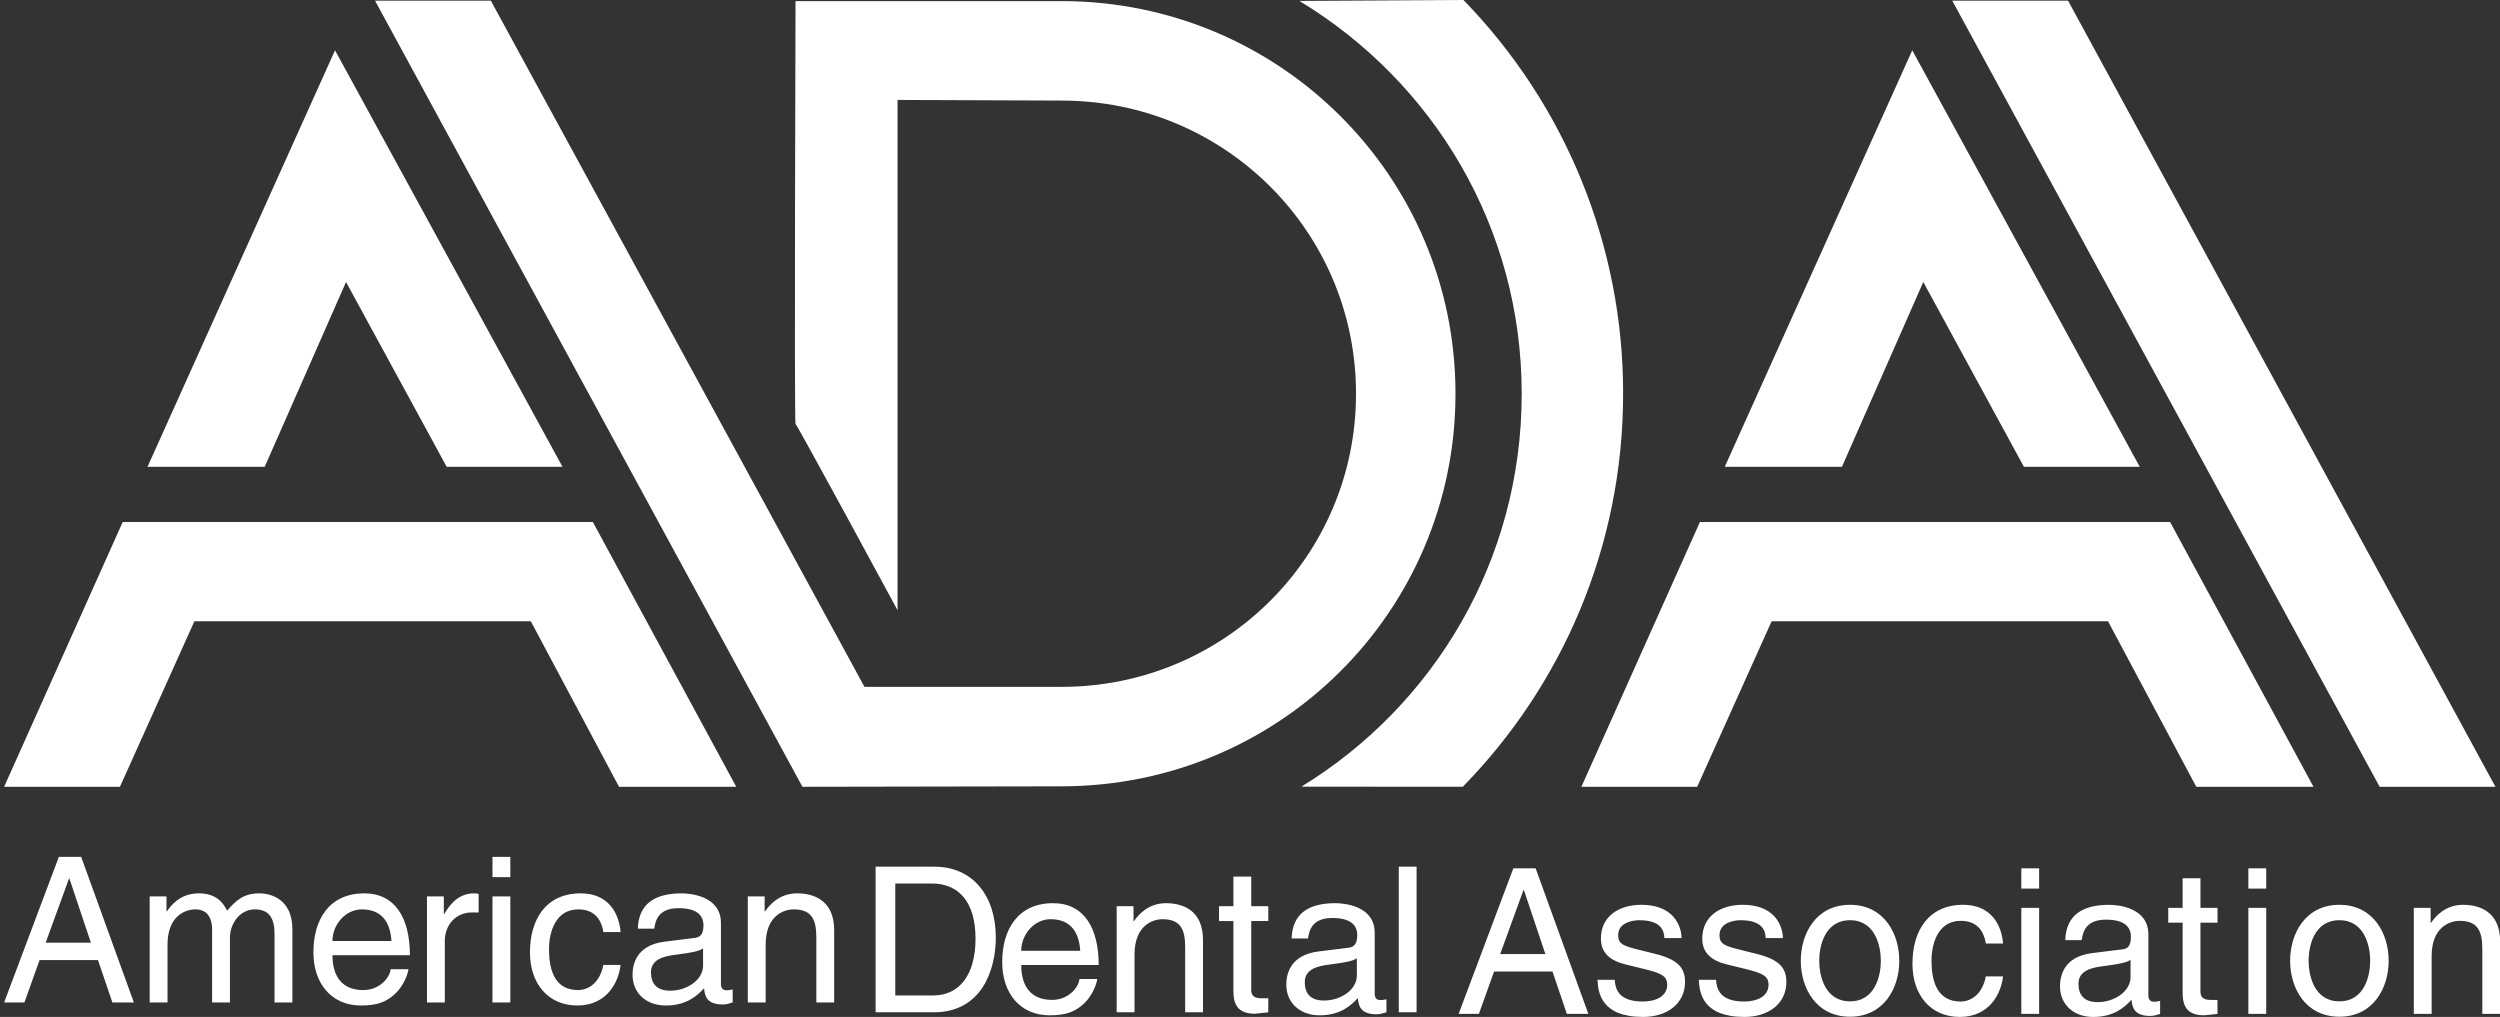
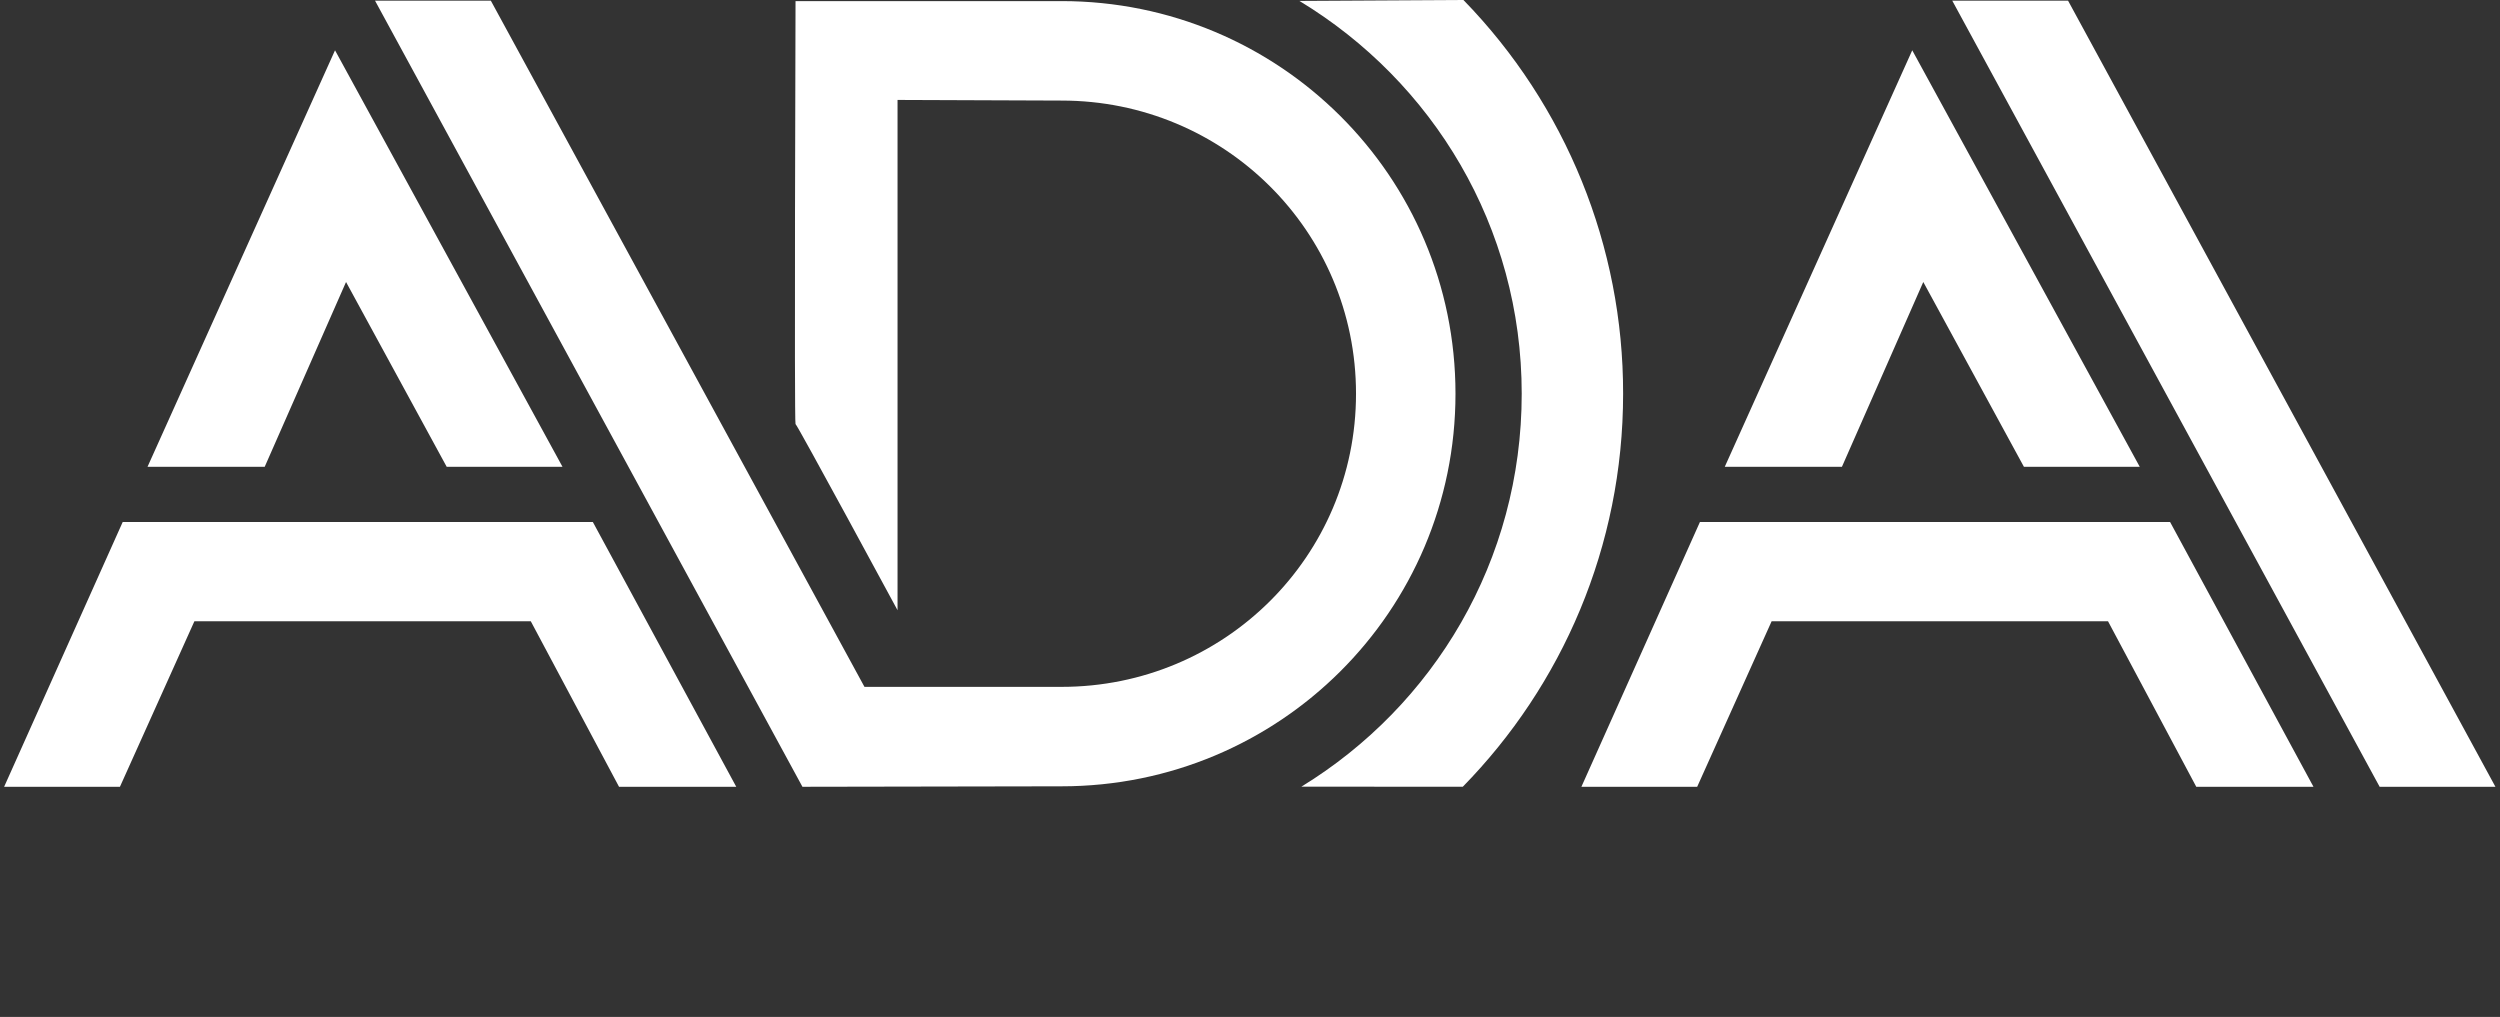
<svg xmlns="http://www.w3.org/2000/svg" width="118" height="48" viewBox="0 0 118 48" fill="none">
  <rect x="0" y="0" width="118" height="48" fill="#333333" stroke="none" />
-   <path fill-rule="evenodd" clip-rule="evenodd" d="M3.831 40.444H2.778L0.195 47.315H1.152L1.869 45.315H4.625L5.304 47.315H6.318L3.831 40.444ZM2.156 44.493L3.257 41.468H3.276L4.29 44.493H2.156ZM12.25 42.166C11.475 42.166 11.141 42.512 10.719 42.98C10.576 42.712 10.289 42.166 9.389 42.166C8.49 42.166 8.06 42.75 7.878 43.019H7.859V42.311H7.065V47.315H7.907V44.587C7.907 43.228 8.748 42.922 9.227 42.922C9.849 42.922 10.011 43.429 10.011 43.85V47.315H10.853V44.262C10.853 43.592 11.322 42.922 12.03 42.922C12.738 42.922 12.958 43.391 12.958 44.08V47.315H13.8V43.85C13.8 42.444 12.785 42.166 12.25 42.166ZM17.147 46.731C16.18 46.731 15.693 46.129 15.693 45.085H19.347C19.347 43.315 18.639 42.166 17.195 42.166C15.539 42.166 14.793 43.401 14.793 44.952C14.793 46.397 15.626 47.459 17.032 47.459C17.836 47.459 18.161 47.268 18.39 47.115C19.022 46.694 19.251 45.986 19.28 45.746H18.438C18.41 46.118 17.941 46.731 17.147 46.731ZM17.079 42.923C18.103 42.923 18.429 43.64 18.476 44.415H15.692C15.692 43.641 16.305 42.923 17.079 42.923ZM22.373 42.167C21.742 42.167 21.302 42.559 20.966 43.143H20.948V42.311H20.153V47.315H20.995V44.407C20.995 43.68 21.493 43.067 22.277 43.067H22.592V42.196C22.526 42.177 22.478 42.167 22.373 42.167ZM23.245 42.311V47.315H24.087V42.311H23.245ZM23.245 40.444V41.401H24.087V40.444H23.245ZM27.282 46.731C26.123 46.731 25.913 45.669 25.913 44.808C25.913 43.947 26.248 42.923 27.292 42.923C27.999 42.923 28.372 43.325 28.478 43.995L29.291 43.994C29.223 43.123 28.726 42.166 27.415 42.166C25.76 42.166 25.014 43.401 25.014 44.952C25.014 46.397 25.846 47.459 27.253 47.459C28.66 47.459 29.204 46.339 29.291 45.544H28.478C28.334 46.31 27.846 46.731 27.282 46.731ZM34.305 46.742C34.132 46.742 34.028 46.656 34.028 46.445V43.564C34.028 42.282 32.573 42.167 32.171 42.167C30.937 42.167 30.143 42.636 30.105 43.832L30.88 43.833C30.937 43.45 31.072 42.866 32.028 42.866C32.822 42.866 33.204 43.153 33.204 43.68C33.204 44.178 32.965 44.254 32.765 44.273L31.377 44.445C29.98 44.617 29.856 45.593 29.856 46.015C29.856 46.876 30.507 47.46 31.424 47.46C32.401 47.46 32.908 47 33.233 46.646C33.261 47.029 33.376 47.412 34.122 47.412C34.314 47.412 34.439 47.354 34.582 47.316V46.704C34.486 46.723 34.381 46.742 34.305 46.742ZM33.185 45.584C33.185 46.254 32.42 46.761 31.635 46.761C31.004 46.761 30.726 46.435 30.726 45.89C30.726 45.258 31.386 45.134 31.798 45.077C32.841 44.943 33.051 44.866 33.185 44.76V45.584ZM39.373 47.315V43.909C39.373 42.483 38.397 42.166 37.623 42.166C36.761 42.166 36.293 42.75 36.11 43.019H36.091V42.311H35.297V47.315H36.139V44.588C36.139 43.23 36.981 42.923 37.459 42.923C38.283 42.923 38.531 43.364 38.531 44.234V47.315H39.373ZM44.112 40.908H41.329V47.78H44.075C46.332 47.78 47.002 45.789 47.002 44.248C47.002 42.267 45.901 40.908 44.112 40.908ZM44.055 46.985H42.257V41.702H43.989C45.251 41.702 46.045 42.573 46.045 44.305C46.045 46.037 45.261 46.985 44.055 46.985ZM49.658 47.195C48.691 47.195 48.203 46.593 48.203 45.549H51.858C51.858 43.779 51.15 42.63 49.705 42.63C48.05 42.63 47.304 43.865 47.304 45.415C47.304 46.861 48.136 47.923 49.542 47.923C50.346 47.923 50.671 47.731 50.901 47.578C51.532 47.157 51.762 46.449 51.79 46.21L50.949 46.209C50.92 46.583 50.452 47.195 49.658 47.195ZM49.589 43.386C50.613 43.386 50.938 44.104 50.987 44.879H48.202C48.202 44.105 48.814 43.386 49.589 43.386ZM55.032 42.63C54.171 42.63 53.702 43.215 53.52 43.482H53.501V42.774H52.707V47.78H53.549V45.052C53.549 43.694 54.391 43.387 54.869 43.387C55.692 43.387 55.94 43.827 55.94 44.698V47.78H56.782V44.372C56.782 42.946 55.807 42.63 55.032 42.63ZM59.863 43.472V42.774H59.059V41.377H58.217V42.774H57.538V43.473H58.217V46.775C58.217 47.378 58.398 47.847 59.231 47.847C59.317 47.847 59.556 47.809 59.863 47.78V47.119H59.566C59.393 47.119 59.059 47.119 59.059 46.727V43.473L59.863 43.472ZM65.163 47.205C64.992 47.205 64.886 47.119 64.886 46.908V44.028C64.886 42.745 63.432 42.63 63.03 42.63C61.796 42.63 61.002 43.099 60.964 44.295V44.296H61.738C61.796 43.913 61.93 43.329 62.886 43.329C63.68 43.329 64.063 43.617 64.063 44.143C64.063 44.641 63.824 44.718 63.623 44.737L62.235 44.909C60.838 45.081 60.714 46.056 60.714 46.478C60.714 47.339 61.365 47.923 62.283 47.923C63.259 47.923 63.766 47.464 64.091 47.109C64.12 47.492 64.235 47.875 64.981 47.875C65.172 47.875 65.297 47.818 65.44 47.78V47.167C65.345 47.186 65.24 47.205 65.163 47.205ZM64.044 46.048C64.044 46.718 63.278 47.225 62.494 47.225C61.862 47.225 61.585 46.899 61.585 46.353C61.585 45.722 62.245 45.598 62.657 45.54C63.699 45.407 63.91 45.33 64.044 45.224V46.048ZM66.022 40.908V47.78H66.863V40.908H66.022ZM72.482 40.984H71.43L68.847 47.856H69.803L70.521 45.856H73.277L73.955 47.856H74.97L72.482 40.984ZM70.808 45.033L71.909 42.009H71.927L72.942 45.033H70.808ZM78.127 45.023L77.285 44.812C76.635 44.65 76.376 44.555 76.376 44.143C76.376 43.521 77.113 43.434 77.371 43.434C78.433 43.434 78.548 43.961 78.558 44.276H79.371C79.371 44.028 79.247 42.707 77.457 42.707C76.472 42.707 75.563 43.204 75.563 44.305C75.563 44.994 76.023 45.349 76.721 45.52L77.696 45.759C78.415 45.942 78.692 46.075 78.692 46.478C78.692 47.033 78.146 47.272 77.543 47.272C76.358 47.272 76.243 46.64 76.214 46.248H75.401C75.43 46.851 75.573 47.999 77.553 47.999C78.682 47.999 79.534 47.377 79.534 46.344C79.534 45.664 79.17 45.282 78.127 45.023ZM82.911 45.023L82.069 44.812C81.418 44.65 81.16 44.555 81.16 44.143C81.16 43.521 81.897 43.434 82.155 43.434C83.216 43.434 83.331 43.961 83.341 44.276H84.154C84.154 44.028 84.03 42.707 82.241 42.707C81.255 42.707 80.347 43.204 80.347 44.305C80.347 44.994 80.806 45.349 81.504 45.52L82.48 45.759C83.198 45.942 83.475 46.075 83.475 46.478C83.475 47.033 82.93 47.272 82.327 47.272C81.141 47.272 81.026 46.64 80.997 46.248H80.184C80.213 46.851 80.357 47.999 82.337 47.999C83.466 47.999 84.317 47.377 84.317 46.344C84.317 45.664 83.953 45.282 82.911 45.023ZM87.321 42.707C85.724 42.707 84.997 44.057 84.997 45.349C84.997 46.641 85.724 47.989 87.321 47.989C88.919 47.989 89.646 46.64 89.646 45.349C89.646 44.057 88.919 42.707 87.321 42.707ZM87.321 47.263C86.116 47.263 85.867 46.019 85.867 45.349C85.867 44.679 86.116 43.434 87.321 43.434C88.526 43.434 88.776 44.679 88.776 45.349C88.776 46.019 88.526 47.263 87.321 47.263ZM92.535 47.272C91.378 47.272 91.167 46.21 91.167 45.349C91.167 44.487 91.501 43.463 92.544 43.463C93.252 43.463 93.625 43.865 93.731 44.534H94.544C94.477 43.663 93.98 42.706 92.669 42.706C91.014 42.706 90.268 43.941 90.268 45.492C90.268 46.937 91.1 47.999 92.507 47.999C93.913 47.999 94.458 46.879 94.544 46.085H93.731C93.588 46.851 93.1 47.272 92.535 47.272ZM95.406 42.851V47.856H96.247V42.851H95.406ZM95.406 40.984V41.941H96.247V40.984H95.406ZM101.681 47.283C101.509 47.283 101.403 47.197 101.403 46.986V44.105C101.403 42.823 99.95 42.708 99.547 42.708C98.313 42.708 97.519 43.177 97.481 44.373H98.255C98.313 43.99 98.447 43.407 99.403 43.407C100.198 43.407 100.58 43.694 100.58 44.22C100.58 44.745 100.341 44.795 100.14 44.813L98.753 44.986C97.356 45.158 97.232 46.134 97.232 46.556C97.232 47.417 97.882 48 98.8 48C99.777 48 100.284 47.541 100.609 47.187C100.638 47.57 100.753 47.953 101.499 47.953C101.69 47.953 101.815 47.895 101.958 47.857V47.245C101.862 47.264 101.757 47.283 101.681 47.283ZM100.562 46.124C100.562 46.794 99.796 47.301 99.012 47.301C98.38 47.301 98.103 46.975 98.103 46.43C98.103 45.799 98.763 45.674 99.174 45.616C100.217 45.483 100.428 45.406 100.562 45.3V46.124ZM104.666 43.549V42.85H103.862V41.453H103.02V42.85H102.341V43.549H103.02V46.851C103.02 47.455 103.201 47.922 104.033 47.922C104.119 47.922 104.359 47.885 104.665 47.856V47.196H104.369C104.196 47.196 103.861 47.196 103.861 46.803V43.549H104.666ZM106.123 42.851V47.856H106.965V42.851H106.123ZM106.123 40.984V41.941H106.965V40.984H106.123ZM110.419 42.707C108.821 42.707 108.094 44.057 108.094 45.349C108.094 46.641 108.821 47.989 110.419 47.989C112.016 47.989 112.744 46.64 112.744 45.349C112.744 44.057 112.017 42.707 110.419 42.707ZM110.419 47.263C109.214 47.263 108.965 46.019 108.965 45.349C108.965 44.679 109.214 43.434 110.419 43.434C111.624 43.434 111.873 44.679 111.873 45.349C111.873 46.019 111.624 47.263 110.419 47.263ZM116.256 42.707C115.396 42.707 114.926 43.291 114.744 43.559H114.726V42.851H113.932V47.856H114.773V45.129C114.773 43.77 115.615 43.464 116.093 43.464C116.916 43.464 117.165 43.904 117.165 44.775V47.856H118.007V44.45C118.007 43.023 117.032 42.707 116.256 42.707Z" fill="white" />
  <path fill-rule="evenodd" clip-rule="evenodd" d="M61.331 0.044C67.622 3.849 71.825 10.693 71.825 18.583C71.825 26.473 67.664 33.311 61.426 37.13L69.043 37.135C73.724 32.354 76.611 25.806 76.611 18.584C76.622 11.643 73.917 4.973 69.074 0L61.331 0.044ZM6.963 22.033H12.494L16.333 13.31L21.084 22.033H26.55L15.813 2.374L6.963 22.033ZM34.751 37.136L27.982 24.638H5.792L0.195 37.136H5.661L9.176 29.323H25.053L29.218 37.136H34.751ZM81.409 22.033H86.939L90.779 13.31L95.529 22.033H100.996L90.258 2.374L81.409 22.033ZM109.196 37.136L102.428 24.638H80.237L74.642 37.136H80.107L83.621 29.323H99.498L103.664 37.136H109.196ZM92.146 0.031H97.612L117.784 37.136H112.319L92.146 0.031Z" fill="white" />
  <path fill-rule="evenodd" clip-rule="evenodd" d="M50.108 37.114C60.375 37.114 68.699 28.852 68.699 18.583C68.699 8.314 60.376 0.052 50.108 0.052H37.549C37.549 0.052 37.484 20.016 37.549 20.016C37.614 20.016 42.364 28.803 42.364 28.803V4.717L50.108 4.747C57.782 4.747 64.004 10.905 64.004 18.583C64.004 26.261 57.782 32.42 50.108 32.42H40.803L23.167 0.031H17.701L37.875 37.136L50.108 37.114L50.108 37.114Z" fill="white" />
</svg>